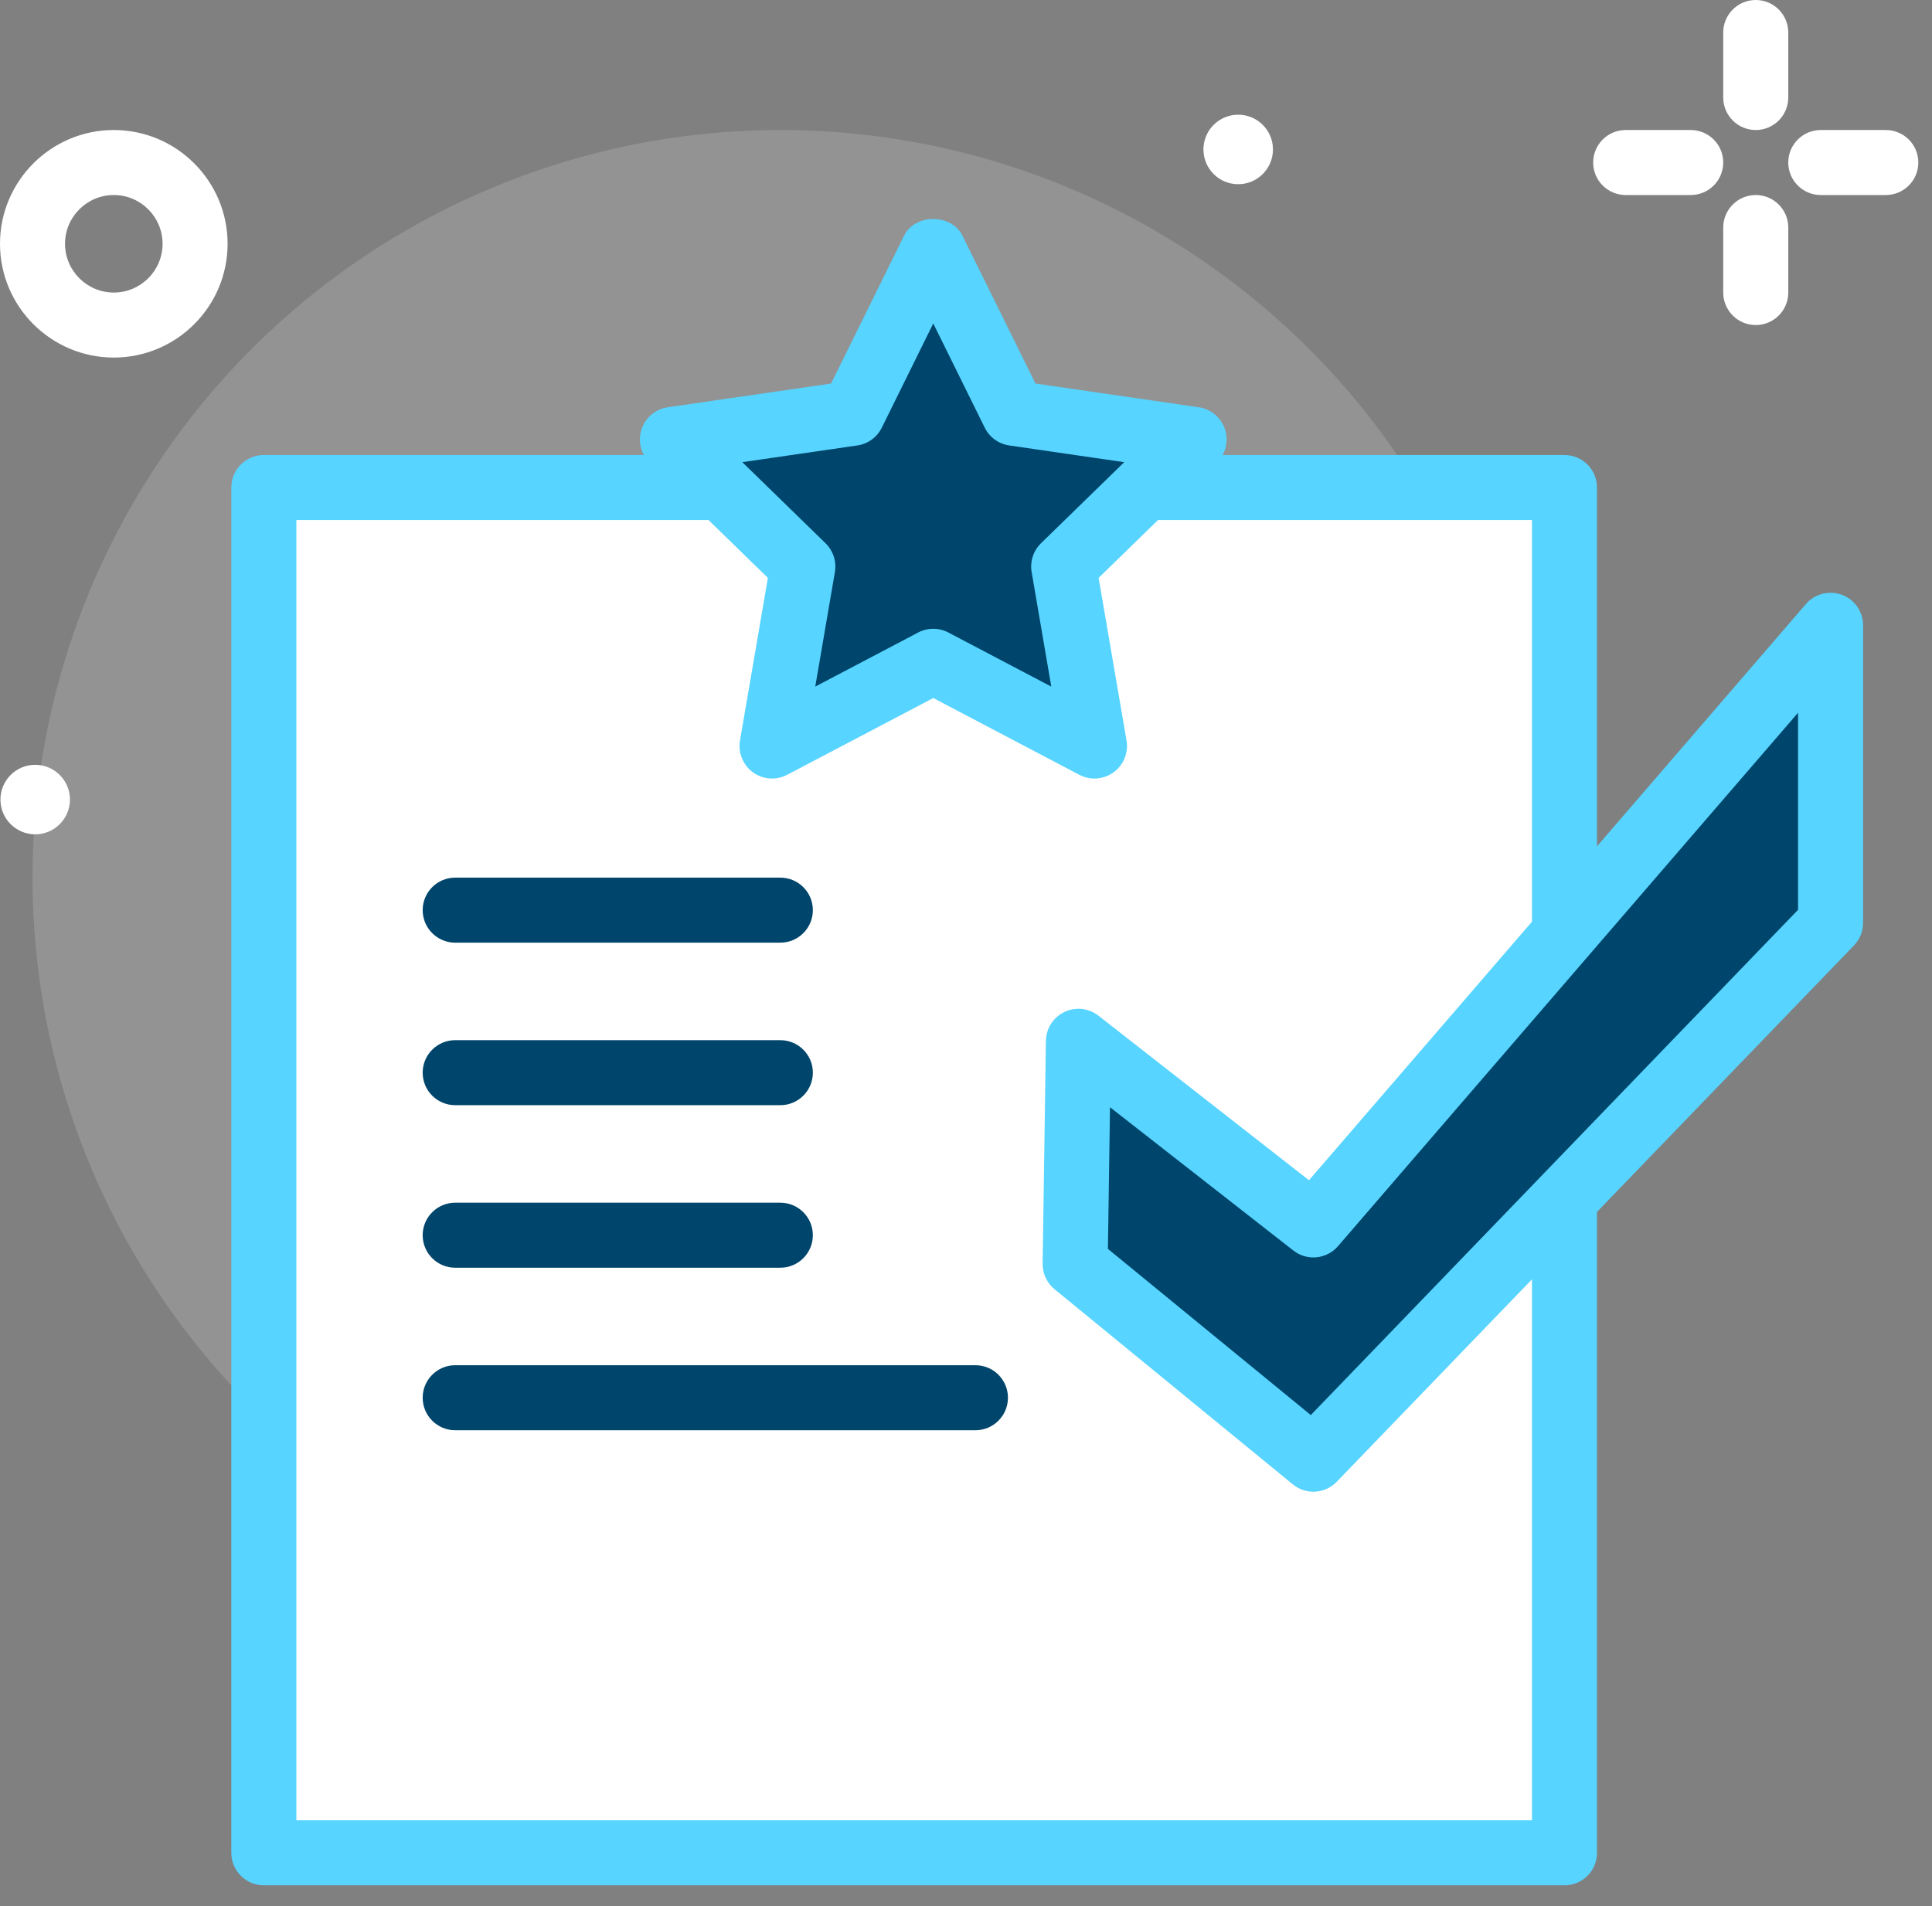
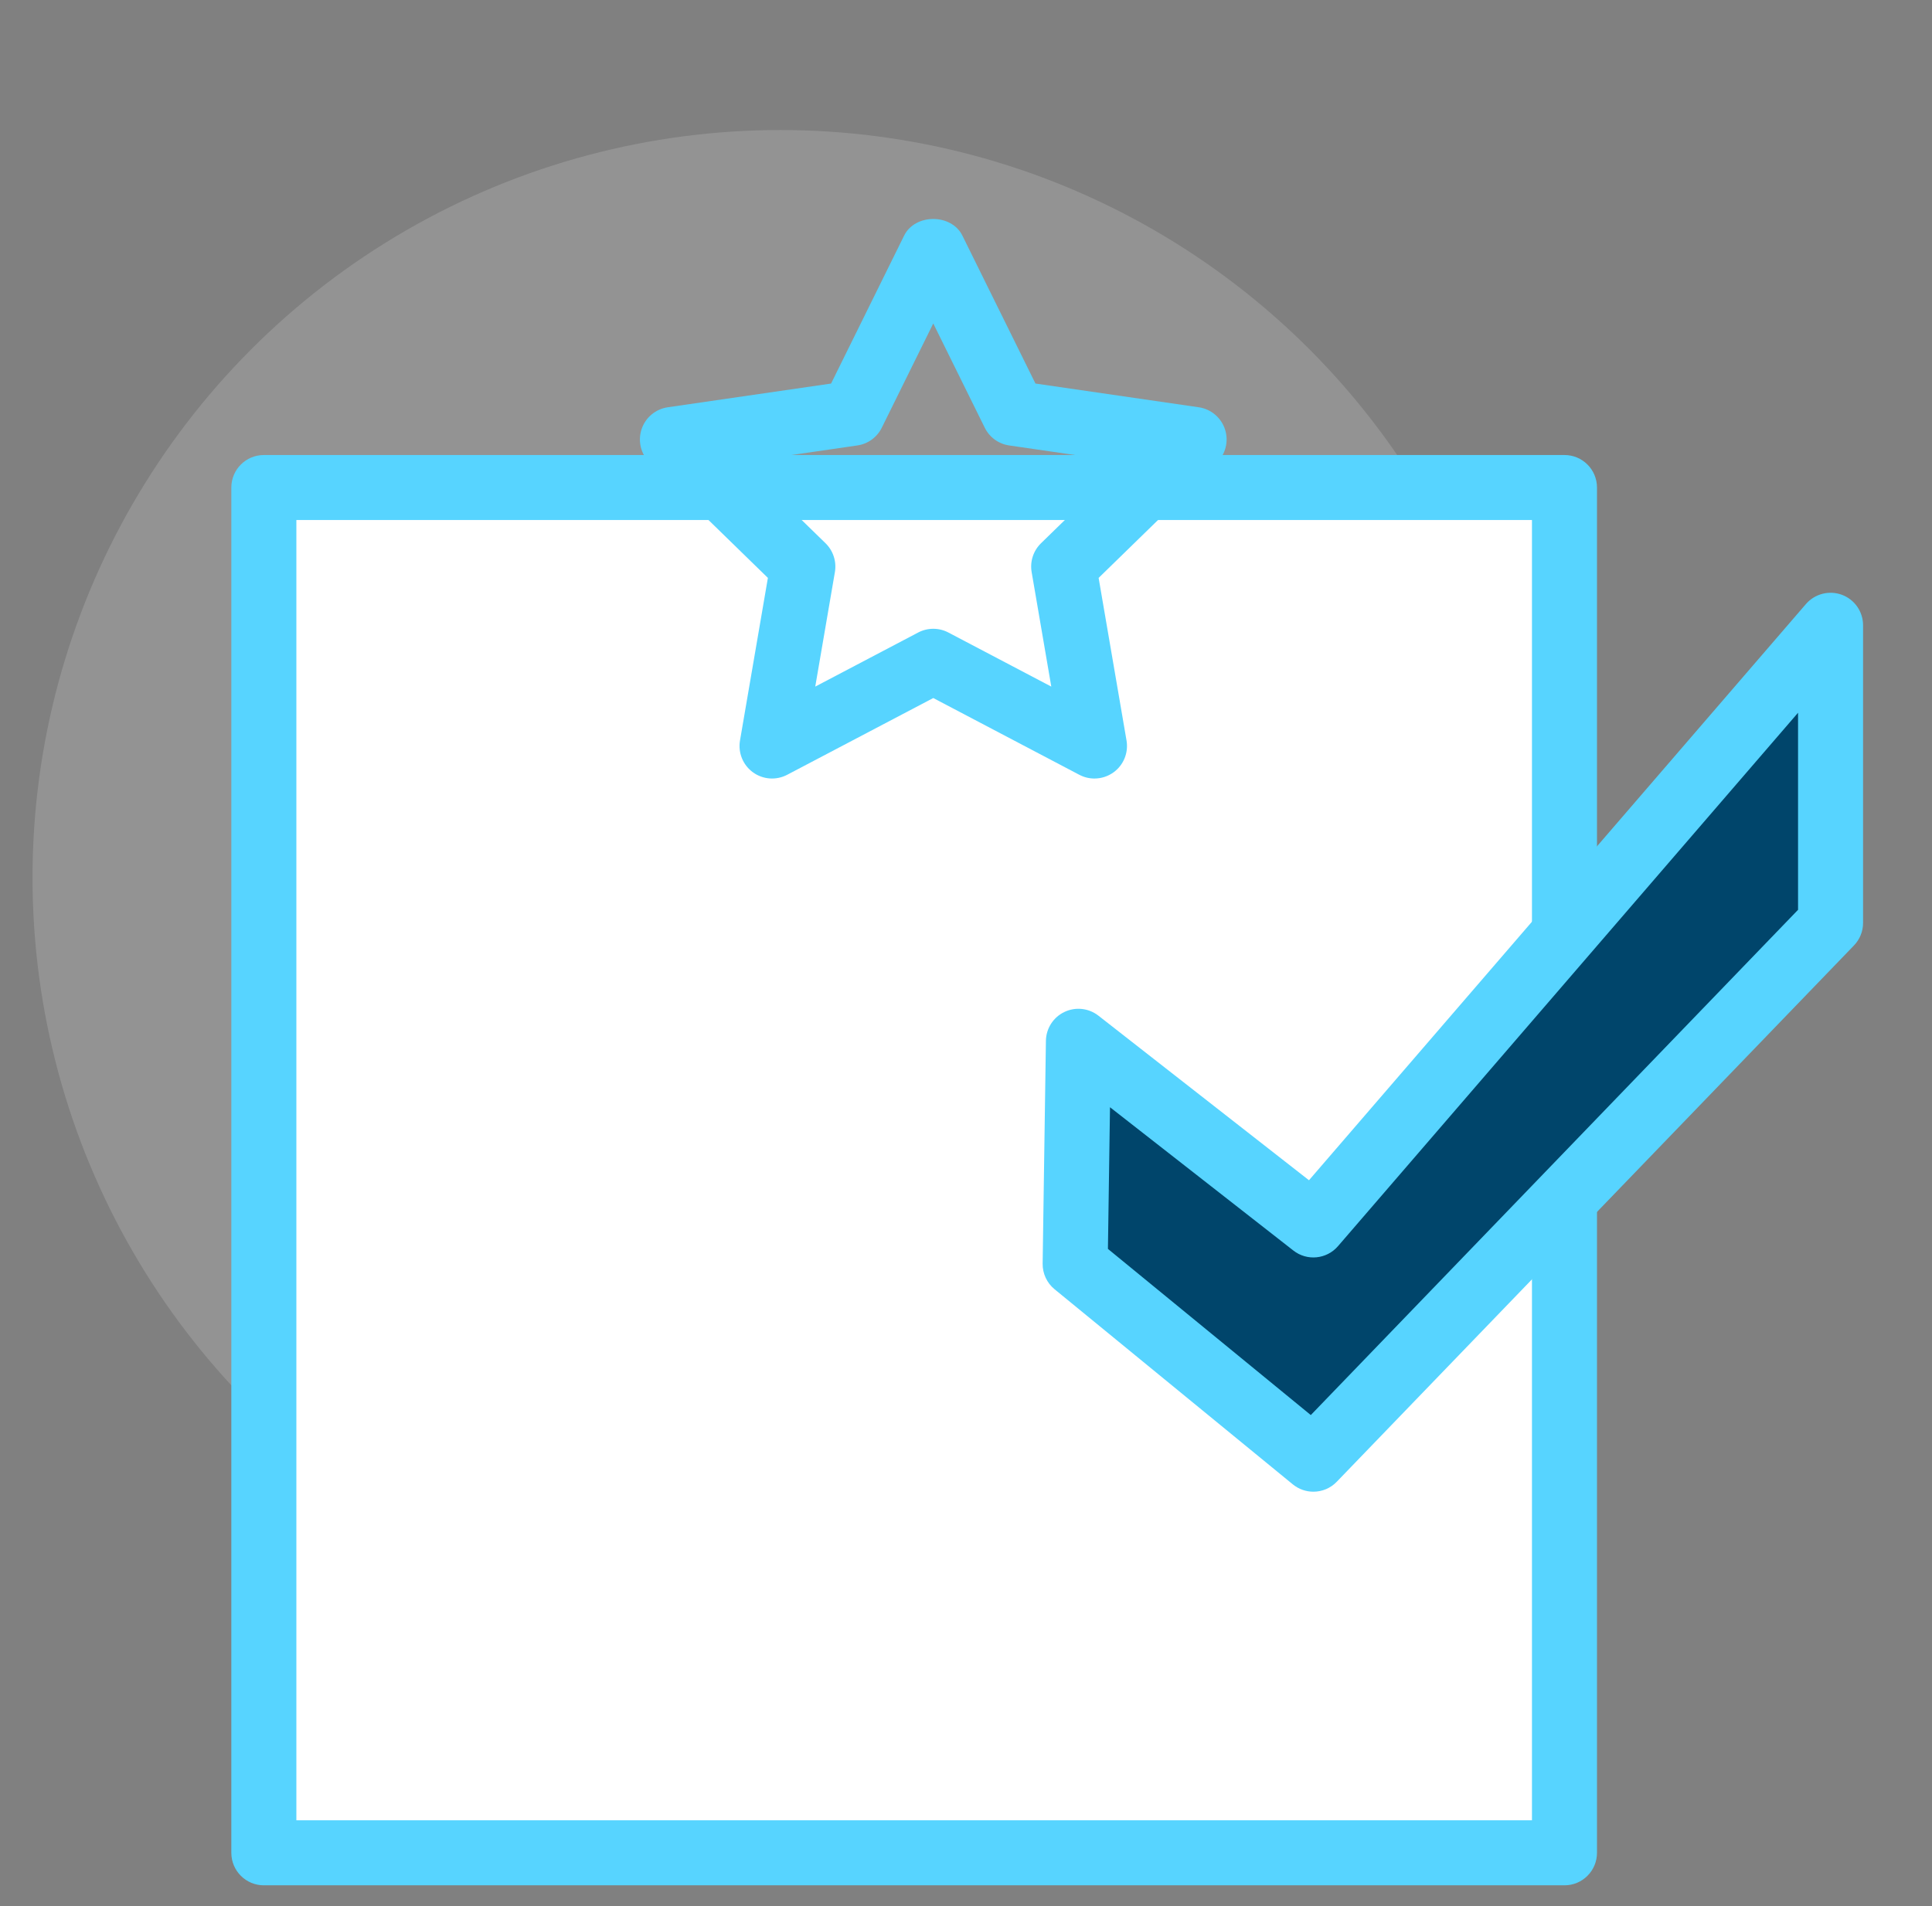
<svg xmlns="http://www.w3.org/2000/svg" width="152" height="150" viewBox="0 0 152 150">
  <rect x="0" y="0" width="152" height="150" fill="#808080" stroke="none" />
  <g fill="none" fill-rule="evenodd">
    <g fill-rule="nonzero">
      <g transform="translate(-371 -4187) translate(371 4187)">
        <circle cx="61.393" cy="69.067" r="58.835" fill="#FFF" opacity=".15" />
        <g fill="#FFF">
-           <path d="M138.134 10.232c-1.413 0-2.559-1.145-2.559-2.558V2.558c0-1.413 1.146-2.558 2.559-2.558 1.412 0 2.558 1.145 2.558 2.558v5.116c0 1.413-1.146 2.558-2.558 2.558zM138.134 25.58c-1.413 0-2.559-1.145-2.559-2.558v-5.116c0-1.412 1.146-2.558 2.559-2.558 1.412 0 2.558 1.146 2.558 2.558v5.116c0 1.413-1.146 2.558-2.558 2.558zM133.017 15.348h-5.116c-1.412 0-2.558-1.145-2.558-2.558 0-1.413 1.146-2.558 2.558-2.558h5.116c1.413 0 2.558 1.145 2.558 2.558 0 1.413-1.145 2.558-2.558 2.558zM148.366 15.348h-5.116c-1.413 0-2.558-1.145-2.558-2.558 0-1.413 1.145-2.558 2.558-2.558h5.116c1.412 0 2.558 1.145 2.558 2.558 0 1.413-1.146 2.558-2.558 2.558zM8.953 28.138C4.017 28.138 0 24.122 0 19.185c0-4.936 4.017-8.953 8.953-8.953 4.936 0 8.953 4.017 8.953 8.953 0 4.937-4.017 8.953-8.953 8.953zm0-12.79c-2.116 0-3.837 1.721-3.837 3.837s1.721 3.837 3.837 3.837 3.837-1.72 3.837-3.837c0-2.116-1.72-3.837-3.837-3.837zM100.15 11.761c0 1.51-1.224 2.735-2.735 2.735-1.51 0-2.734-1.224-2.734-2.735 0-1.51 1.224-2.734 2.734-2.734 1.511 0 2.735 1.224 2.735 2.734zM5.503 62.922c0 1.51-1.224 2.735-2.735 2.735-1.51 0-2.734-1.225-2.734-2.735 0-1.51 1.224-2.735 2.734-2.735s2.735 1.225 2.735 2.735z" />
-         </g>
+           </g>
        <g>
          <path fill="#FFF" d="M2.853 2.818L105.18 2.818 105.18 110.26 2.853 110.26z" transform="translate(17.906 35.548)" />
          <path fill="#57D4FF" d="M105.18 112.818H2.852c-1.413 0-2.558-1.145-2.558-2.558V2.818C.295 1.405 1.44.26 2.853.26h102.326c1.413 0 2.558 1.145 2.558 2.558V110.26c0 1.413-1.145 2.558-2.558 2.558zm-99.77-5.116h97.211V5.376H5.411v102.326z" transform="translate(17.906 35.548)" />
        </g>
        <g>
-           <path fill="#00456B" d="M2.733 53.059L21.473 68.413 62.164 26.21 62.164 2.786 21.473 49.976 2.989 35.525z" transform="translate(81.857 46.42)" />
+           <path fill="#00456B" d="M2.733 53.059L21.473 68.413 62.164 26.21 62.164 2.786 21.473 49.976 2.989 35.525" transform="translate(81.857 46.42)" />
          <path fill="#57D4FF" d="M21.472 70.97c-.572 0-1.145-.191-1.62-.58L1.112 55.038C.507 54.544.163 53.8.173 53.022L.43 35.488c.015-.972.577-1.852 1.454-2.27.874-.42 1.913-.307 2.679.292L21.127 46.46 60.225 1.115c.7-.81 1.833-1.096 2.828-.728 1.003.372 1.667 1.329 1.667 2.398V26.21c0 .661-.257 1.298-.717 1.774l-40.69 42.203c-.498.52-1.168.783-1.84.783zM5.31 51.863L21.27 64.939l38.335-39.762V9.669L23.41 51.647c-.89 1.034-2.44 1.188-3.512.344L5.472 40.714l-.163 11.149z" transform="translate(81.857 46.42)" />
        </g>
        <g>
-           <path fill="#00456B" d="M23.168 35.039L10.486 41.706 12.908 27.584 2.648 17.583 16.827 15.522 23.168 2.674 29.509 15.522 43.689 17.583 33.429 27.584 35.851 41.706z" transform="translate(50.256 17.002)" />
          <path fill="#57D4FF" d="M35.85 44.265c-.407 0-.815-.097-1.19-.294L23.169 37.93 11.676 43.97c-.861.452-1.906.379-2.695-.195-.786-.572-1.182-1.542-1.018-2.502l2.195-12.797-9.297-9.062c-.697-.68-.947-1.696-.647-2.623.301-.926 1.102-1.602 2.065-1.742l12.85-1.867 5.746-11.641c.862-1.746 3.724-1.746 4.586 0l5.747 11.64 12.849 1.868c.963.14 1.764.816 2.065 1.742.301.926.05 1.942-.647 2.623l-9.297 9.062 2.195 12.797c.164.96-.23 1.93-1.018 2.502-.446.324-.974.489-1.504.489zM23.169 32.481c.409 0 .818.097 1.19.294l8.095 4.255-1.546-9.014c-.142-.83.133-1.677.735-2.265l6.549-6.382-9.05-1.316c-.834-.12-1.553-.644-1.925-1.4l-4.049-8.2-4.048 8.2c-.372.756-1.091 1.28-1.925 1.4l-9.05 1.316 6.549 6.382c.601.588.876 1.435.735 2.265l-1.546 9.014 8.095-4.255c.373-.197.783-.294 1.191-.294z" transform="translate(50.256 17.002)" />
        </g>
-         <path fill="#00456B" d="M61.393 74.183h-25.58c-1.413 0-2.559-1.146-2.559-2.558 0-1.413 1.146-2.558 2.558-2.558h25.58c1.413 0 2.559 1.145 2.559 2.558 0 1.412-1.146 2.558-2.558 2.558zM61.393 86.973h-25.58c-1.413 0-2.559-1.145-2.559-2.558 0-1.413 1.146-2.558 2.558-2.558h25.58c1.413 0 2.559 1.145 2.559 2.558 0 1.413-1.146 2.558-2.558 2.558zM61.393 99.763h-25.58c-1.413 0-2.559-1.145-2.559-2.558 0-1.413 1.146-2.558 2.558-2.558h25.58c1.413 0 2.559 1.145 2.559 2.558 0 1.413-1.146 2.558-2.558 2.558zM76.74 112.553H35.813c-1.412 0-2.558-1.145-2.558-2.558 0-1.412 1.146-2.558 2.558-2.558h40.929c1.413 0 2.558 1.146 2.558 2.558 0 1.413-1.145 2.558-2.558 2.558z" />
      </g>
    </g>
  </g>
</svg>